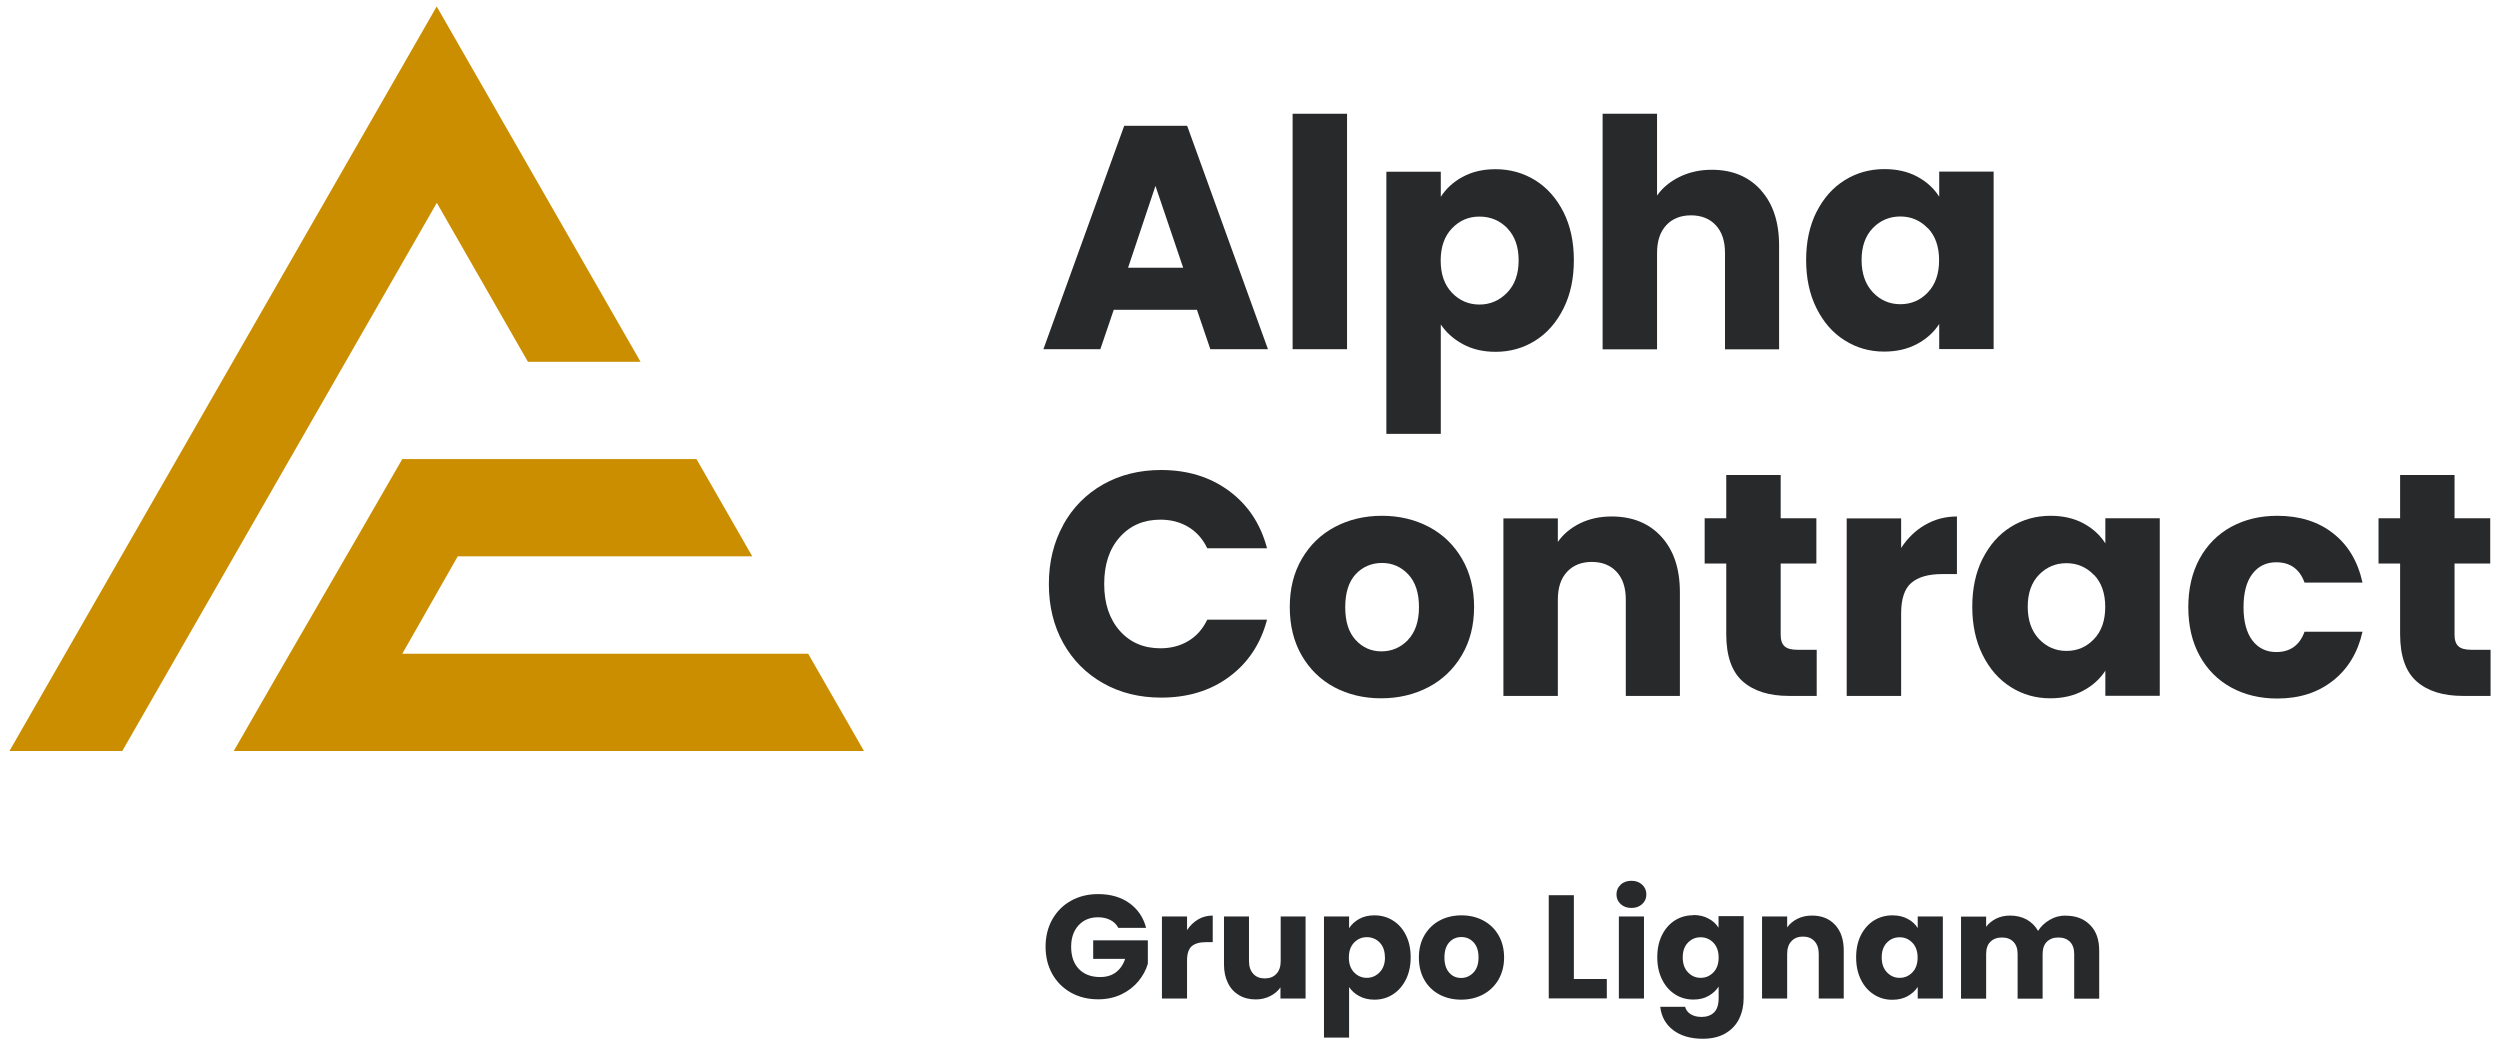
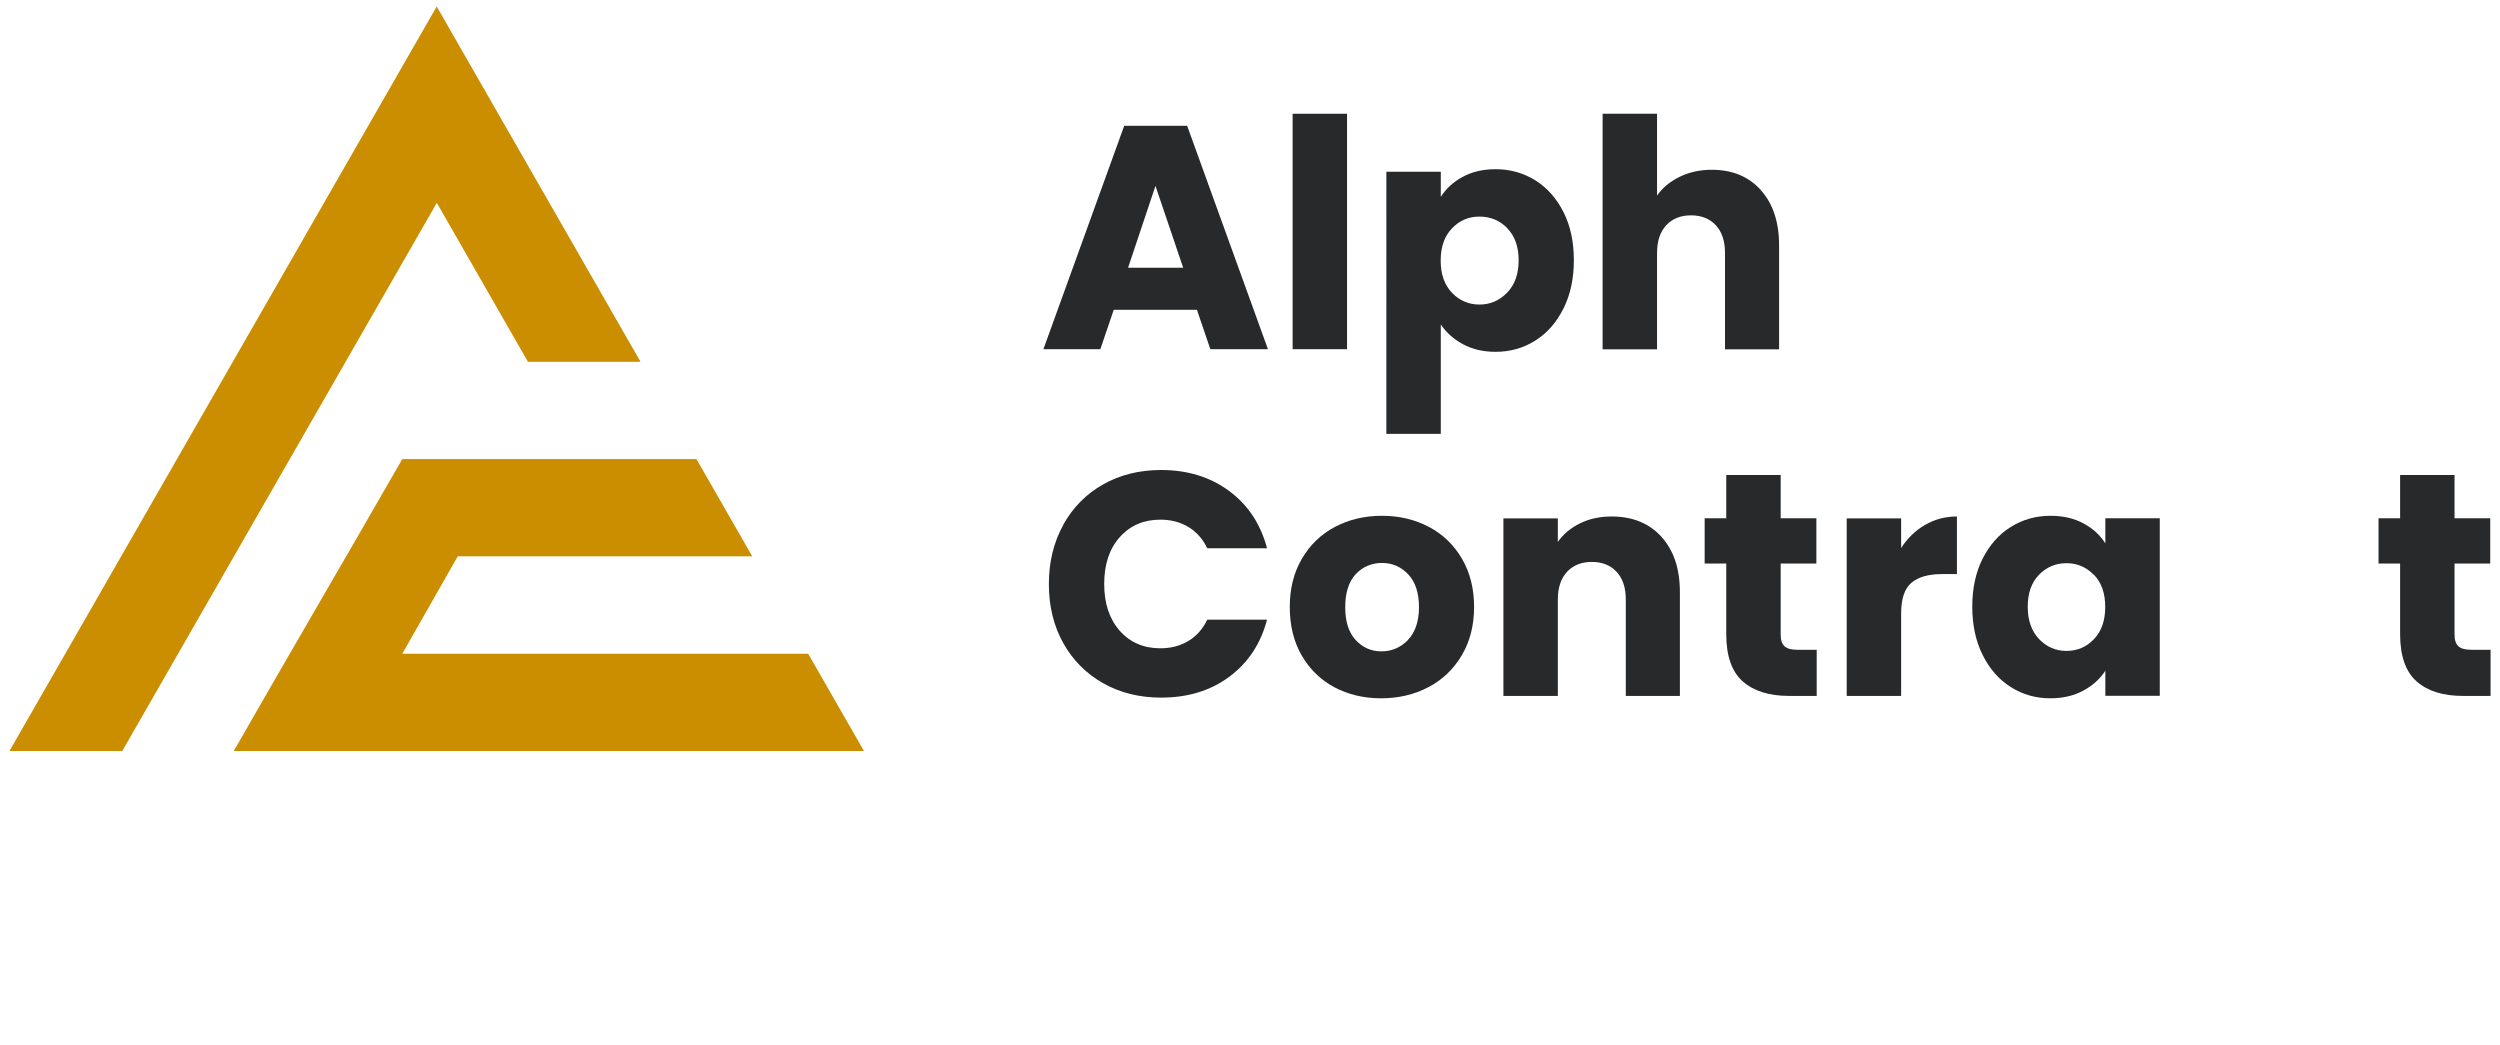
<svg xmlns="http://www.w3.org/2000/svg" id="Layer_1" data-name="Layer 1" viewBox="0 0 220 92">
  <defs>
    <style>
      .cls-1 {
        fill: #27292b;
      }

      .cls-1, .cls-2 {
        stroke-width: 0px;
      }

      .cls-2 {
        fill: #cb8e00;
      }
    </style>
  </defs>
  <g>
    <path class="cls-1" d="M105.35,27.26h-7.34l-1.18,3.47h-5.01l7.11-19.66h5.54l7.11,19.66h-5.07l-1.18-3.47ZM104.12,23.56l-2.44-7.2-2.41,7.2h4.84Z" />
    <path class="cls-1" d="M118.54,10.01v20.72h-4.79V10.01h4.79Z" />
    <path class="cls-1" d="M128.73,15.56c.82-.45,1.78-.67,2.88-.67,1.29,0,2.45.33,3.5.98,1.04.65,1.87,1.59,2.48,2.8.61,1.21.91,2.62.91,4.23s-.3,3.02-.91,4.24c-.61,1.22-1.43,2.17-2.48,2.83-1.05.66-2.21.99-3.5.99-1.08,0-2.04-.22-2.87-.67-.83-.45-1.48-1.03-1.95-1.74v9.63h-4.79V15.11h4.79v2.21c.47-.73,1.11-1.32,1.93-1.76ZM132.64,20.08c-.66-.68-1.48-1.02-2.45-1.02s-1.76.35-2.42,1.04c-.66.69-.99,1.63-.99,2.83s.33,2.14.99,2.83c.66.69,1.47,1.04,2.42,1.04s1.76-.35,2.44-1.05,1.01-1.65,1.01-2.84-.33-2.13-.99-2.81Z" />
    <path class="cls-1" d="M154.94,16.72c1.08,1.19,1.62,2.81,1.62,4.89v9.13h-4.76v-8.48c0-1.05-.27-1.86-.81-2.44-.54-.58-1.27-.87-2.18-.87s-1.64.29-2.18.87c-.54.58-.81,1.39-.81,2.44v8.48h-4.79V10.01h4.79v7.2c.48-.69,1.15-1.24,1.99-1.65s1.78-.62,2.83-.62c1.79,0,3.23.59,4.31,1.78Z" />
-     <path class="cls-1" d="M159.85,18.66c.61-1.21,1.43-2.15,2.48-2.8,1.04-.65,2.21-.98,3.5-.98,1.1,0,2.07.22,2.9.67.83.45,1.47,1.04,1.92,1.76v-2.21h4.79v15.62h-4.79v-2.21c-.47.73-1.12,1.32-1.95,1.76-.83.45-1.8.67-2.9.67-1.27,0-2.43-.33-3.47-.99-1.05-.66-1.87-1.6-2.48-2.83-.61-1.22-.91-2.64-.91-4.24s.3-3.01.91-4.23ZM169.65,20.09c-.66-.69-1.47-1.04-2.42-1.04s-1.76.34-2.42,1.02c-.66.68-.99,1.62-.99,2.81s.33,2.14.99,2.84c.66.7,1.47,1.05,2.42,1.05s1.76-.34,2.42-1.04c.66-.69.99-1.63.99-2.83s-.33-2.14-.99-2.83Z" />
  </g>
  <g>
    <path class="cls-1" d="M93.56,46.19c.84-1.52,2.01-2.71,3.51-3.56,1.5-.85,3.21-1.27,5.11-1.27,2.33,0,4.33.62,5.99,1.85,1.66,1.23,2.77,2.91,3.33,5.04h-5.26c-.39-.82-.95-1.45-1.67-1.88-.72-.43-1.54-.64-2.45-.64-1.47,0-2.67.51-3.58,1.54-.92,1.03-1.37,2.4-1.37,4.12s.46,3.09,1.37,4.12c.91,1.03,2.11,1.54,3.58,1.54.91,0,1.73-.21,2.45-.64.72-.43,1.27-1.05,1.67-1.88h5.26c-.56,2.13-1.67,3.8-3.33,5.03s-3.66,1.83-5.99,1.83c-1.9,0-3.61-.42-5.11-1.27-1.5-.85-2.67-2.03-3.51-3.54-.84-1.51-1.26-3.24-1.26-5.18s.42-3.67,1.26-5.19Z" />
    <path class="cls-1" d="M117.43,60.48c-1.22-.65-2.18-1.59-2.88-2.8-.7-1.21-1.05-2.63-1.05-4.26s.35-3.02,1.06-4.24c.71-1.22,1.68-2.16,2.91-2.81,1.23-.65,2.61-.98,4.14-.98s2.91.33,4.14.98c1.23.65,2.2,1.59,2.91,2.81.71,1.22,1.06,2.64,1.06,4.24s-.36,3.02-1.08,4.24c-.72,1.22-1.7,2.16-2.94,2.81s-2.63.98-4.16.98-2.91-.33-4.13-.98ZM123.9,56.31c.64-.67.97-1.63.97-2.88s-.31-2.21-.94-2.88c-.63-.67-1.4-1.01-2.31-1.01s-1.71.33-2.32.99-.92,1.63-.92,2.9.3,2.21.91,2.88c.61.67,1.37,1.01,2.28,1.01s1.69-.34,2.34-1.01Z" />
    <path class="cls-1" d="M146.19,47.22c1.09,1.19,1.64,2.81,1.64,4.89v9.13h-4.76v-8.48c0-1.05-.27-1.86-.81-2.44-.54-.58-1.27-.87-2.18-.87s-1.64.29-2.18.87c-.54.58-.81,1.39-.81,2.44v8.48h-4.79v-15.62h4.79v2.07c.48-.69,1.14-1.24,1.96-1.64.82-.4,1.75-.6,2.77-.6,1.83,0,3.29.59,4.38,1.78Z" />
    <path class="cls-1" d="M159.87,57.18v4.06h-2.44c-1.74,0-3.09-.42-4.06-1.27-.97-.85-1.46-2.24-1.46-4.16v-6.22h-1.9v-3.98h1.9v-3.81h4.79v3.81h3.14v3.98h-3.14v6.27c0,.47.11.8.34,1.01.22.21.6.31,1.12.31h1.71Z" />
    <path class="cls-1" d="M169.41,46.19c.84-.49,1.77-.74,2.8-.74v5.07h-1.32c-1.2,0-2.09.26-2.69.77-.6.51-.9,1.41-.9,2.7v7.25h-4.79v-15.62h4.79v2.6c.56-.86,1.26-1.54,2.1-2.03Z" />
-     <path class="cls-1" d="M174.47,49.17c.61-1.21,1.43-2.15,2.48-2.8,1.04-.65,2.21-.98,3.5-.98,1.1,0,2.07.22,2.9.67.83.45,1.47,1.04,1.92,1.76v-2.21h4.79v15.62h-4.79v-2.21c-.47.73-1.12,1.32-1.95,1.76-.83.45-1.8.67-2.9.67-1.27,0-2.43-.33-3.47-.99-1.05-.66-1.87-1.6-2.48-2.83-.61-1.22-.91-2.64-.91-4.24s.3-3.01.91-4.23ZM184.27,50.6c-.66-.69-1.47-1.04-2.42-1.04s-1.76.34-2.42,1.02c-.66.68-.99,1.62-.99,2.81s.33,2.14.99,2.84c.66.7,1.47,1.05,2.42,1.05s1.76-.34,2.42-1.04c.66-.69.99-1.63.99-2.83s-.33-2.14-.99-2.83Z" />
-     <path class="cls-1" d="M193.56,49.17c.66-1.21,1.59-2.15,2.77-2.8,1.19-.65,2.54-.98,4.07-.98,1.96,0,3.6.51,4.91,1.54,1.32,1.03,2.18,2.47,2.59,4.34h-5.1c-.43-1.19-1.26-1.79-2.49-1.79-.88,0-1.58.34-2.1,1.02-.52.68-.78,1.66-.78,2.93s.26,2.24.78,2.93c.52.68,1.22,1.02,2.1,1.02,1.23,0,2.06-.6,2.49-1.79h5.1c-.41,1.83-1.28,3.27-2.6,4.31-1.33,1.05-2.96,1.57-4.9,1.57-1.53,0-2.89-.33-4.07-.98s-2.11-1.59-2.77-2.8c-.66-1.21-.99-2.63-.99-4.26s.33-3.04.99-4.26Z" />
+     <path class="cls-1" d="M174.47,49.17c.61-1.21,1.43-2.15,2.48-2.8,1.04-.65,2.21-.98,3.5-.98,1.1,0,2.07.22,2.9.67.83.45,1.47,1.04,1.92,1.76v-2.21h4.79v15.62h-4.79v-2.21c-.47.73-1.12,1.32-1.95,1.76-.83.45-1.8.67-2.9.67-1.27,0-2.43-.33-3.47-.99-1.05-.66-1.87-1.6-2.48-2.83-.61-1.22-.91-2.64-.91-4.24s.3-3.01.91-4.23M184.27,50.6c-.66-.69-1.47-1.04-2.42-1.04s-1.76.34-2.42,1.02c-.66.68-.99,1.62-.99,2.81s.33,2.14.99,2.84c.66.7,1.47,1.05,2.42,1.05s1.76-.34,2.42-1.04c.66-.69.99-1.63.99-2.83s-.33-2.14-.99-2.83Z" />
    <path class="cls-1" d="M219.17,57.18v4.06h-2.44c-1.74,0-3.09-.42-4.06-1.27-.97-.85-1.46-2.24-1.46-4.16v-6.22h-1.9v-3.98h1.9v-3.81h4.79v3.81h3.14v3.98h-3.14v6.27c0,.47.11.8.34,1.01.22.21.6.31,1.12.31h1.71Z" />
  </g>
  <path class="cls-2" d="M46.46,31.84l-8.02-13.99-27.68,48.24H.83L38.43.57l17.94,31.27h-9.92ZM40.28,48.96l-4.88,8.57h35.72l4.91,8.56H20.57c4.94-8.64,9.91-17.11,14.83-25.69h25.89l4.91,8.56h-25.92Z" />
-   <path class="cls-1" d="M181.78,80.57c-.51,0-.98.12-1.41.38-.43.25-.77.57-1.02.97-.24-.43-.58-.76-1-1-.43-.23-.91-.35-1.46-.35-.46,0-.87.09-1.23.27s-.66.42-.88.72v-.9h-2.21v7.22h2.21v-3.92c0-.47.12-.83.37-1.08.25-.25.58-.38,1.02-.38s.77.13,1.01.38c.25.26.37.61.37,1.08v3.92h2.2v-3.92c0-.47.12-.83.37-1.08.25-.25.58-.38,1.02-.38s.77.13,1.02.38c.25.26.37.61.37,1.08v3.92h2.2v-4.22c0-.97-.26-1.72-.8-2.26-.53-.54-1.24-.82-2.14-.82M168.75,84.26c0,.55-.15.99-.46,1.31-.31.32-.68.48-1.12.48s-.81-.16-1.12-.49c-.31-.32-.46-.76-.46-1.31s.15-.98.46-1.3c.31-.32.68-.47,1.12-.47s.81.16,1.12.48c.31.32.46.76.46,1.31M163.34,84.25c0,.74.14,1.4.42,1.96.28.57.66,1,1.15,1.31.48.31,1.02.46,1.61.46.51,0,.95-.1,1.34-.31.38-.21.68-.48.9-.82v1.02h2.21v-7.22h-2.21v1.02c-.21-.34-.5-.61-.89-.81-.38-.21-.83-.31-1.34-.31-.59,0-1.13.15-1.62.45-.48.3-.86.73-1.15,1.29-.28.56-.42,1.21-.42,1.95M159.46,80.57c-.47,0-.9.09-1.28.28-.38.19-.68.44-.91.76v-.96h-2.21v7.22h2.21v-3.92c0-.48.12-.86.38-1.13.25-.27.59-.4,1.01-.4s.76.13,1.01.4c.25.27.38.64.38,1.13v3.92h2.2v-4.22c0-.96-.25-1.71-.76-2.26s-1.18-.82-2.03-.82M151.24,84.26c0,.55-.15.99-.46,1.31-.31.32-.68.48-1.12.48s-.81-.16-1.12-.49c-.31-.32-.46-.76-.46-1.31s.15-.98.46-1.3c.31-.32.68-.47,1.12-.47s.81.16,1.12.48c.31.32.46.76.46,1.31M149.02,80.54c-.6,0-1.14.15-1.62.45-.48.3-.86.73-1.14,1.29-.28.56-.42,1.21-.42,1.95s.14,1.4.42,1.96c.28.57.66,1,1.14,1.31.48.31,1.02.46,1.62.46.51,0,.95-.1,1.33-.32.38-.21.68-.49.89-.82v1.02c0,.58-.14,1-.41,1.26-.27.26-.64.39-1.09.39-.38,0-.7-.08-.96-.24-.26-.16-.42-.38-.49-.65h-2.19c.1.86.48,1.55,1.14,2.05.66.5,1.53.76,2.6.76.8,0,1.47-.16,2.01-.48.54-.32.94-.75,1.2-1.29s.39-1.14.39-1.81v-7.21h-2.21v1.02c-.21-.34-.5-.61-.89-.81-.38-.21-.83-.31-1.34-.31M142.46,87.87h2.21v-7.22h-2.21v7.22ZM143.57,79.9c.38,0,.69-.11.94-.34.25-.23.37-.51.37-.85s-.12-.63-.37-.86c-.25-.23-.56-.34-.94-.34s-.71.11-.95.34c-.25.23-.37.52-.37.86s.12.62.37.85c.25.23.56.34.95.34M138.5,78.78h-2.21v9.08h5.11v-1.71h-2.9v-7.38ZM128.58,86.06c-.42,0-.78-.15-1.05-.47-.28-.31-.42-.76-.42-1.33s.14-1.03.43-1.34c.28-.31.64-.46,1.07-.46s.78.16,1.07.47c.29.31.43.76.43,1.33s-.15,1.02-.45,1.33c-.3.31-.66.47-1.08.47M128.58,87.97c.71,0,1.35-.15,1.92-.45.57-.3,1.03-.74,1.36-1.3.33-.57.5-1.22.5-1.96s-.16-1.39-.49-1.96-.78-1-1.35-1.3c-.57-.3-1.21-.45-1.91-.45s-1.35.15-1.91.45c-.57.3-1.02.74-1.35,1.3-.33.57-.49,1.22-.49,1.96s.16,1.41.48,1.97c.32.56.77.99,1.33,1.29.57.3,1.2.45,1.91.45M121.88,84.25c0,.55-.16.99-.47,1.31-.31.32-.69.49-1.13.49s-.81-.16-1.12-.48c-.31-.32-.46-.76-.46-1.31s.15-.99.46-1.31c.31-.32.68-.48,1.12-.48s.83.16,1.13.47c.31.32.46.75.46,1.3M118.72,81.67v-1.02h-2.21v10.66h2.21v-4.45c.22.33.52.6.9.8.38.21.83.31,1.33.31.6,0,1.13-.15,1.62-.46.48-.31.86-.74,1.15-1.31.28-.57.42-1.22.42-1.96s-.14-1.39-.42-1.95c-.28-.56-.66-.99-1.15-1.29-.48-.3-1.02-.45-1.62-.45-.51,0-.95.1-1.33.31-.38.21-.68.48-.89.81M112.7,80.65v3.92c0,.48-.12.86-.38,1.13-.25.27-.59.4-1.02.4s-.76-.13-1.01-.4c-.25-.27-.38-.64-.38-1.13v-3.92h-2.2v4.22c0,.63.12,1.18.35,1.64.23.47.56.82.98,1.07.42.25.91.37,1.46.37.47,0,.89-.1,1.27-.29.38-.19.69-.45.91-.77v.98h2.21v-7.22h-2.21ZM104.46,81.85v-1.2h-2.21v7.22h2.21v-3.35c0-.6.14-1.01.41-1.25.28-.24.69-.36,1.24-.36h.61v-2.34c-.47,0-.91.11-1.29.34s-.71.54-.97.94M100.86,81.66c-.24-.93-.74-1.66-1.48-2.19-.75-.53-1.66-.79-2.75-.79-.9,0-1.69.2-2.39.59-.7.39-1.24.94-1.64,1.64-.39.7-.59,1.5-.59,2.4s.2,1.7.59,2.4c.39.7.94,1.24,1.64,1.64.7.39,1.5.59,2.4.59.76,0,1.44-.15,2.05-.44.6-.29,1.1-.68,1.49-1.15.39-.48.67-.99.83-1.54v-2.06h-4.81v1.63h2.81c-.17.52-.45.91-.82,1.19-.38.28-.83.41-1.38.41-.79,0-1.42-.24-1.87-.71s-.68-1.12-.68-1.96c0-.78.22-1.41.65-1.88.43-.47,1-.71,1.72-.71.41,0,.77.08,1.08.24.31.16.54.39.7.69h2.45Z" />
</svg>